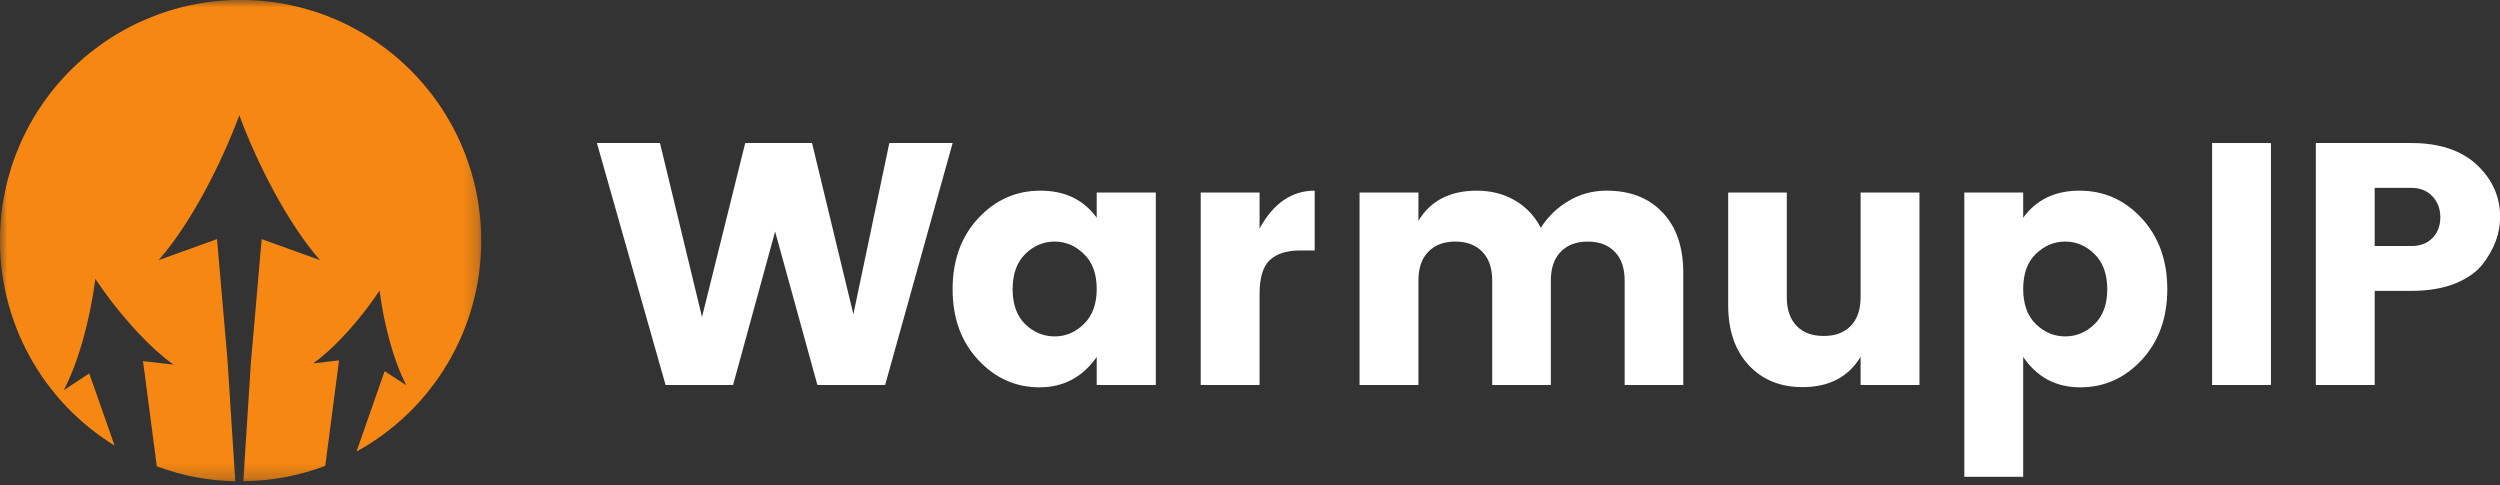
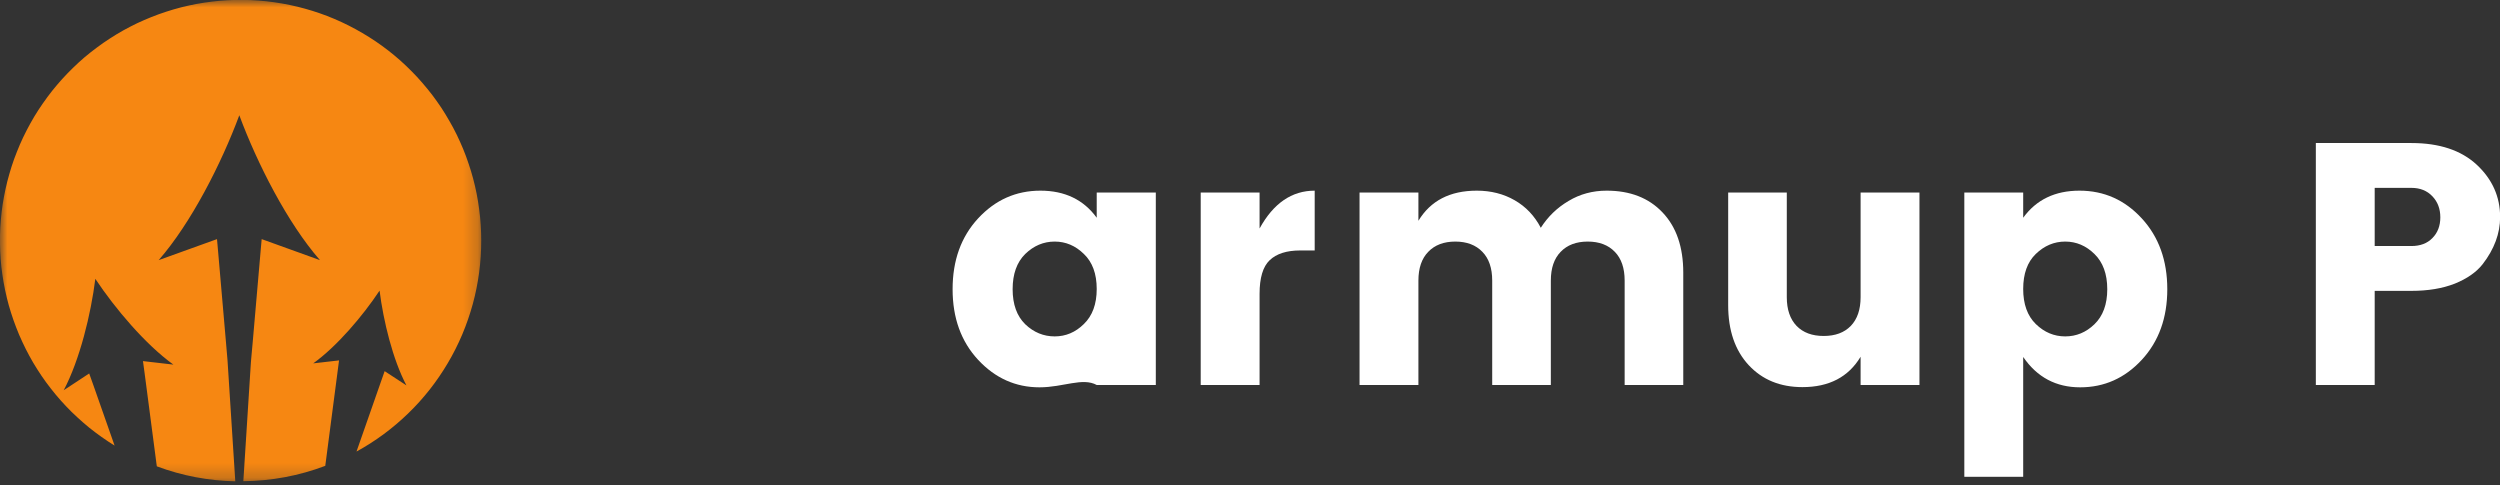
<svg xmlns="http://www.w3.org/2000/svg" width="170" height="33" viewBox="0 0 170 33" fill="none">
  <rect x="0" y="0" width="170" height="33" fill="#333333" stroke="none" />
  <mask id="mask0_2391_5842" style="mask-type:luminance" maskUnits="userSpaceOnUse" x="0" y="0" width="33" height="33">
    <path d="M0 0H32.782V32.782H0V0Z" fill="white" />
  </mask>
  <g mask="url(#mask0_2391_5842)">
    <path d="M32.724 16.359C32.724 17.824 32.533 19.266 32.148 20.679C31.759 22.097 31.195 23.435 30.448 24.694C29.702 25.956 28.804 27.1 27.748 28.12C26.696 29.137 25.529 30.002 24.242 30.705L25.922 25.904L26.156 25.238L27.637 26.206C26.708 24.451 26.069 21.819 25.811 19.762C24.663 21.493 22.908 23.554 21.3 24.709L23.055 24.507L22.964 25.206L22.118 31.678C20.323 32.357 18.465 32.702 16.547 32.722L17.059 24.674L17.083 24.388L17.194 23.157L17.29 22.045L17.734 16.935L17.794 16.26L21.757 17.689C19.557 15.176 17.488 11.114 16.273 7.838C15.058 11.114 12.989 15.176 10.79 17.689L14.756 16.26L14.816 16.935L15.356 23.157L15.471 24.503L15.999 32.73C14.165 32.69 12.382 32.353 10.663 31.71L9.833 25.372L9.722 24.555L11.79 24.793C9.892 23.423 7.832 20.993 6.482 18.96C6.18 21.382 5.421 24.475 4.333 26.536L6.065 25.396L6.347 26.186L7.792 30.3C7.49 30.113 7.196 29.919 6.906 29.712C6.617 29.51 6.335 29.295 6.057 29.073C5.783 28.847 5.513 28.616 5.255 28.374C4.993 28.136 4.738 27.886 4.496 27.628C4.25 27.37 4.016 27.108 3.789 26.834C3.563 26.56 3.345 26.282 3.134 25.996C2.924 25.706 2.725 25.416 2.535 25.114C2.344 24.817 2.165 24.511 1.995 24.197C1.828 23.887 1.665 23.57 1.518 23.248C1.367 22.927 1.228 22.601 1.101 22.267C0.974 21.938 0.855 21.604 0.748 21.263C0.641 20.925 0.545 20.584 0.462 20.238C0.379 19.897 0.307 19.548 0.244 19.198C0.184 18.849 0.133 18.499 0.093 18.146C0.053 17.793 0.029 17.439 0.013 17.086C-0.002 16.728 -0.006 16.375 -0.002 16.022C0.005 15.668 0.025 15.311 0.057 14.957C0.085 14.604 0.129 14.255 0.18 13.901C0.236 13.552 0.299 13.203 0.375 12.857C0.45 12.508 0.538 12.166 0.637 11.825C0.732 11.483 0.843 11.146 0.962 10.812C1.085 10.479 1.217 10.149 1.355 9.823C1.498 9.498 1.649 9.176 1.812 8.863C1.975 8.549 2.146 8.239 2.328 7.933C2.511 7.628 2.705 7.33 2.908 7.04C3.111 6.746 3.321 6.464 3.539 6.186C3.762 5.908 3.992 5.638 4.23 5.372C4.468 5.11 4.715 4.856 4.969 4.61C5.223 4.36 5.485 4.122 5.755 3.891C6.025 3.665 6.303 3.443 6.589 3.232C6.875 3.018 7.165 2.815 7.462 2.625C7.76 2.43 8.062 2.248 8.372 2.073C8.681 1.902 8.999 1.739 9.317 1.584C9.638 1.434 9.964 1.291 10.293 1.16C10.623 1.029 10.957 0.905 11.294 0.798C11.632 0.687 11.973 0.588 12.314 0.5C12.66 0.413 13.005 0.338 13.355 0.27C13.704 0.207 14.054 0.151 14.407 0.111C14.756 0.068 15.11 0.036 15.467 0.016C15.82 -0.004 16.174 -0.012 16.527 -0.008C16.885 -0.004 17.238 0.012 17.591 0.04C17.945 0.068 18.298 0.103 18.651 0.155C19.001 0.203 19.35 0.266 19.7 0.338C20.045 0.409 20.391 0.493 20.732 0.588C21.074 0.683 21.411 0.786 21.749 0.905C22.082 1.021 22.412 1.148 22.741 1.287C23.067 1.426 23.389 1.576 23.706 1.735C24.024 1.894 24.334 2.065 24.639 2.244C24.945 2.422 25.247 2.613 25.541 2.811C25.834 3.01 26.12 3.216 26.402 3.435C26.68 3.653 26.954 3.879 27.22 4.114C27.486 4.352 27.74 4.594 27.991 4.848C28.241 5.098 28.483 5.36 28.713 5.627C28.947 5.897 29.17 6.17 29.388 6.452C29.602 6.734 29.805 7.024 30.004 7.318C30.198 7.616 30.385 7.918 30.559 8.227C30.738 8.533 30.905 8.847 31.06 9.164C31.215 9.486 31.361 9.808 31.497 10.137C31.631 10.463 31.755 10.796 31.866 11.134C31.981 11.467 32.084 11.809 32.175 12.15C32.267 12.496 32.346 12.841 32.414 13.187C32.481 13.536 32.541 13.885 32.584 14.239C32.632 14.588 32.668 14.942 32.688 15.295C32.712 15.652 32.724 16.006 32.724 16.359Z" fill="#F68712" />
  </g>
-   <path d="M60.475 9.726H64.779L60.189 26.18H55.583L52.708 15.745L49.849 26.18H45.259L40.59 9.726H44.878L47.737 21.558L50.675 9.726H55.218L58.029 21.367L60.475 9.726Z" fill="white" />
-   <path d="M73.703 22.034C74.283 21.474 74.577 20.68 74.577 19.651C74.577 18.615 74.283 17.821 73.703 17.269C73.132 16.709 72.469 16.427 71.718 16.427C70.964 16.427 70.296 16.709 69.717 17.269C69.145 17.833 68.859 18.631 68.859 19.667C68.859 20.696 69.145 21.49 69.717 22.05C70.296 22.602 70.964 22.875 71.718 22.875C72.469 22.875 73.132 22.598 73.703 22.034ZM66.508 24.464C65.353 23.217 64.777 21.617 64.777 19.667C64.777 17.71 65.353 16.106 66.508 14.855C67.672 13.596 69.085 12.965 70.749 12.965C72.409 12.965 73.687 13.58 74.577 14.807V13.092H78.595V26.179H74.577V24.273C73.612 25.651 72.314 26.338 70.686 26.338C69.066 26.338 67.672 25.715 66.508 24.464Z" fill="white" />
+   <path d="M73.703 22.034C74.283 21.474 74.577 20.68 74.577 19.651C74.577 18.615 74.283 17.821 73.703 17.269C73.132 16.709 72.469 16.427 71.718 16.427C70.964 16.427 70.296 16.709 69.717 17.269C69.145 17.833 68.859 18.631 68.859 19.667C68.859 20.696 69.145 21.49 69.717 22.05C70.296 22.602 70.964 22.875 71.718 22.875C72.469 22.875 73.132 22.598 73.703 22.034ZM66.508 24.464C65.353 23.217 64.777 21.617 64.777 19.667C64.777 17.71 65.353 16.106 66.508 14.855C67.672 13.596 69.085 12.965 70.749 12.965C72.409 12.965 73.687 13.58 74.577 14.807V13.092H78.595V26.179H74.577C73.612 25.651 72.314 26.338 70.686 26.338C69.066 26.338 67.672 25.715 66.508 24.464Z" fill="white" />
  <path d="M85.651 13.092V15.538C86.592 13.822 87.843 12.965 89.399 12.965V17.031H88.414C87.493 17.031 86.798 17.253 86.334 17.698C85.877 18.135 85.651 18.897 85.651 19.985V26.179H81.648V13.092H85.651Z" fill="white" />
  <path d="M96.452 13.092V15.014C97.278 13.648 98.6 12.965 100.422 12.965C101.383 12.965 102.241 13.183 102.995 13.616C103.758 14.053 104.349 14.676 104.774 15.49C105.258 14.728 105.89 14.12 106.664 13.664C107.434 13.199 108.3 12.965 109.253 12.965C110.849 12.965 112.116 13.457 113.049 14.442C113.99 15.427 114.462 16.793 114.462 18.54V26.179H110.476V19.08C110.476 18.234 110.254 17.583 109.809 17.126C109.364 16.662 108.749 16.427 107.966 16.427C107.18 16.427 106.569 16.662 106.124 17.126C105.679 17.583 105.457 18.234 105.457 19.08V26.179H101.47V19.08C101.47 18.234 101.248 17.583 100.803 17.126C100.359 16.662 99.743 16.427 98.961 16.427C98.175 16.427 97.563 16.662 97.119 17.126C96.674 17.583 96.452 18.234 96.452 19.08V26.179H92.449V13.092H96.452Z" fill="white" />
  <path d="M126.521 13.094H130.523V26.181H126.521V24.259C125.695 25.637 124.377 26.324 122.566 26.324C121.061 26.324 119.842 25.828 118.913 24.831C117.98 23.826 117.516 22.464 117.516 20.749V13.094H121.502V20.209C121.502 21.047 121.724 21.698 122.169 22.163C122.614 22.619 123.225 22.846 124.012 22.846C124.794 22.846 125.409 22.619 125.854 22.163C126.299 21.698 126.521 21.047 126.521 20.209V13.094Z" fill="white" />
  <path d="M142.421 22.05C143 21.49 143.294 20.696 143.294 19.667C143.294 18.631 143 17.833 142.421 17.269C141.849 16.709 141.186 16.427 140.435 16.427C139.681 16.427 139.014 16.709 138.434 17.269C137.862 17.821 137.577 18.615 137.577 19.651C137.577 20.68 137.862 21.474 138.434 22.034C139.014 22.598 139.681 22.875 140.435 22.875C141.186 22.875 141.849 22.602 142.421 22.05ZM137.577 14.807C138.466 13.58 139.741 12.965 141.404 12.965C143.076 12.965 144.489 13.596 145.645 14.855C146.796 16.106 147.376 17.71 147.376 19.667C147.376 21.617 146.796 23.217 145.645 24.464C144.489 25.715 143.092 26.338 141.452 26.338C139.808 26.338 138.518 25.651 137.577 24.273V32.421H133.574V13.092H137.577V14.807Z" fill="white" />
-   <path d="M150.422 26.18V9.726H154.424V26.18H150.422Z" fill="white" />
  <path d="M170.008 14.76C170.008 15.872 169.611 16.944 168.817 17.969C168.392 18.509 167.76 18.949 166.927 19.287C166.089 19.616 165.104 19.779 163.973 19.779H161.479V26.18H157.477V9.726H163.973C165.878 9.726 167.359 10.218 168.42 11.203C169.476 12.187 170.008 13.375 170.008 14.76ZM161.479 16.73H163.973C164.576 16.73 165.053 16.551 165.402 16.19C165.759 15.832 165.942 15.36 165.942 14.776C165.942 14.197 165.759 13.72 165.402 13.347C165.041 12.966 164.564 12.775 163.973 12.775H161.479V16.73Z" fill="white" />
</svg>